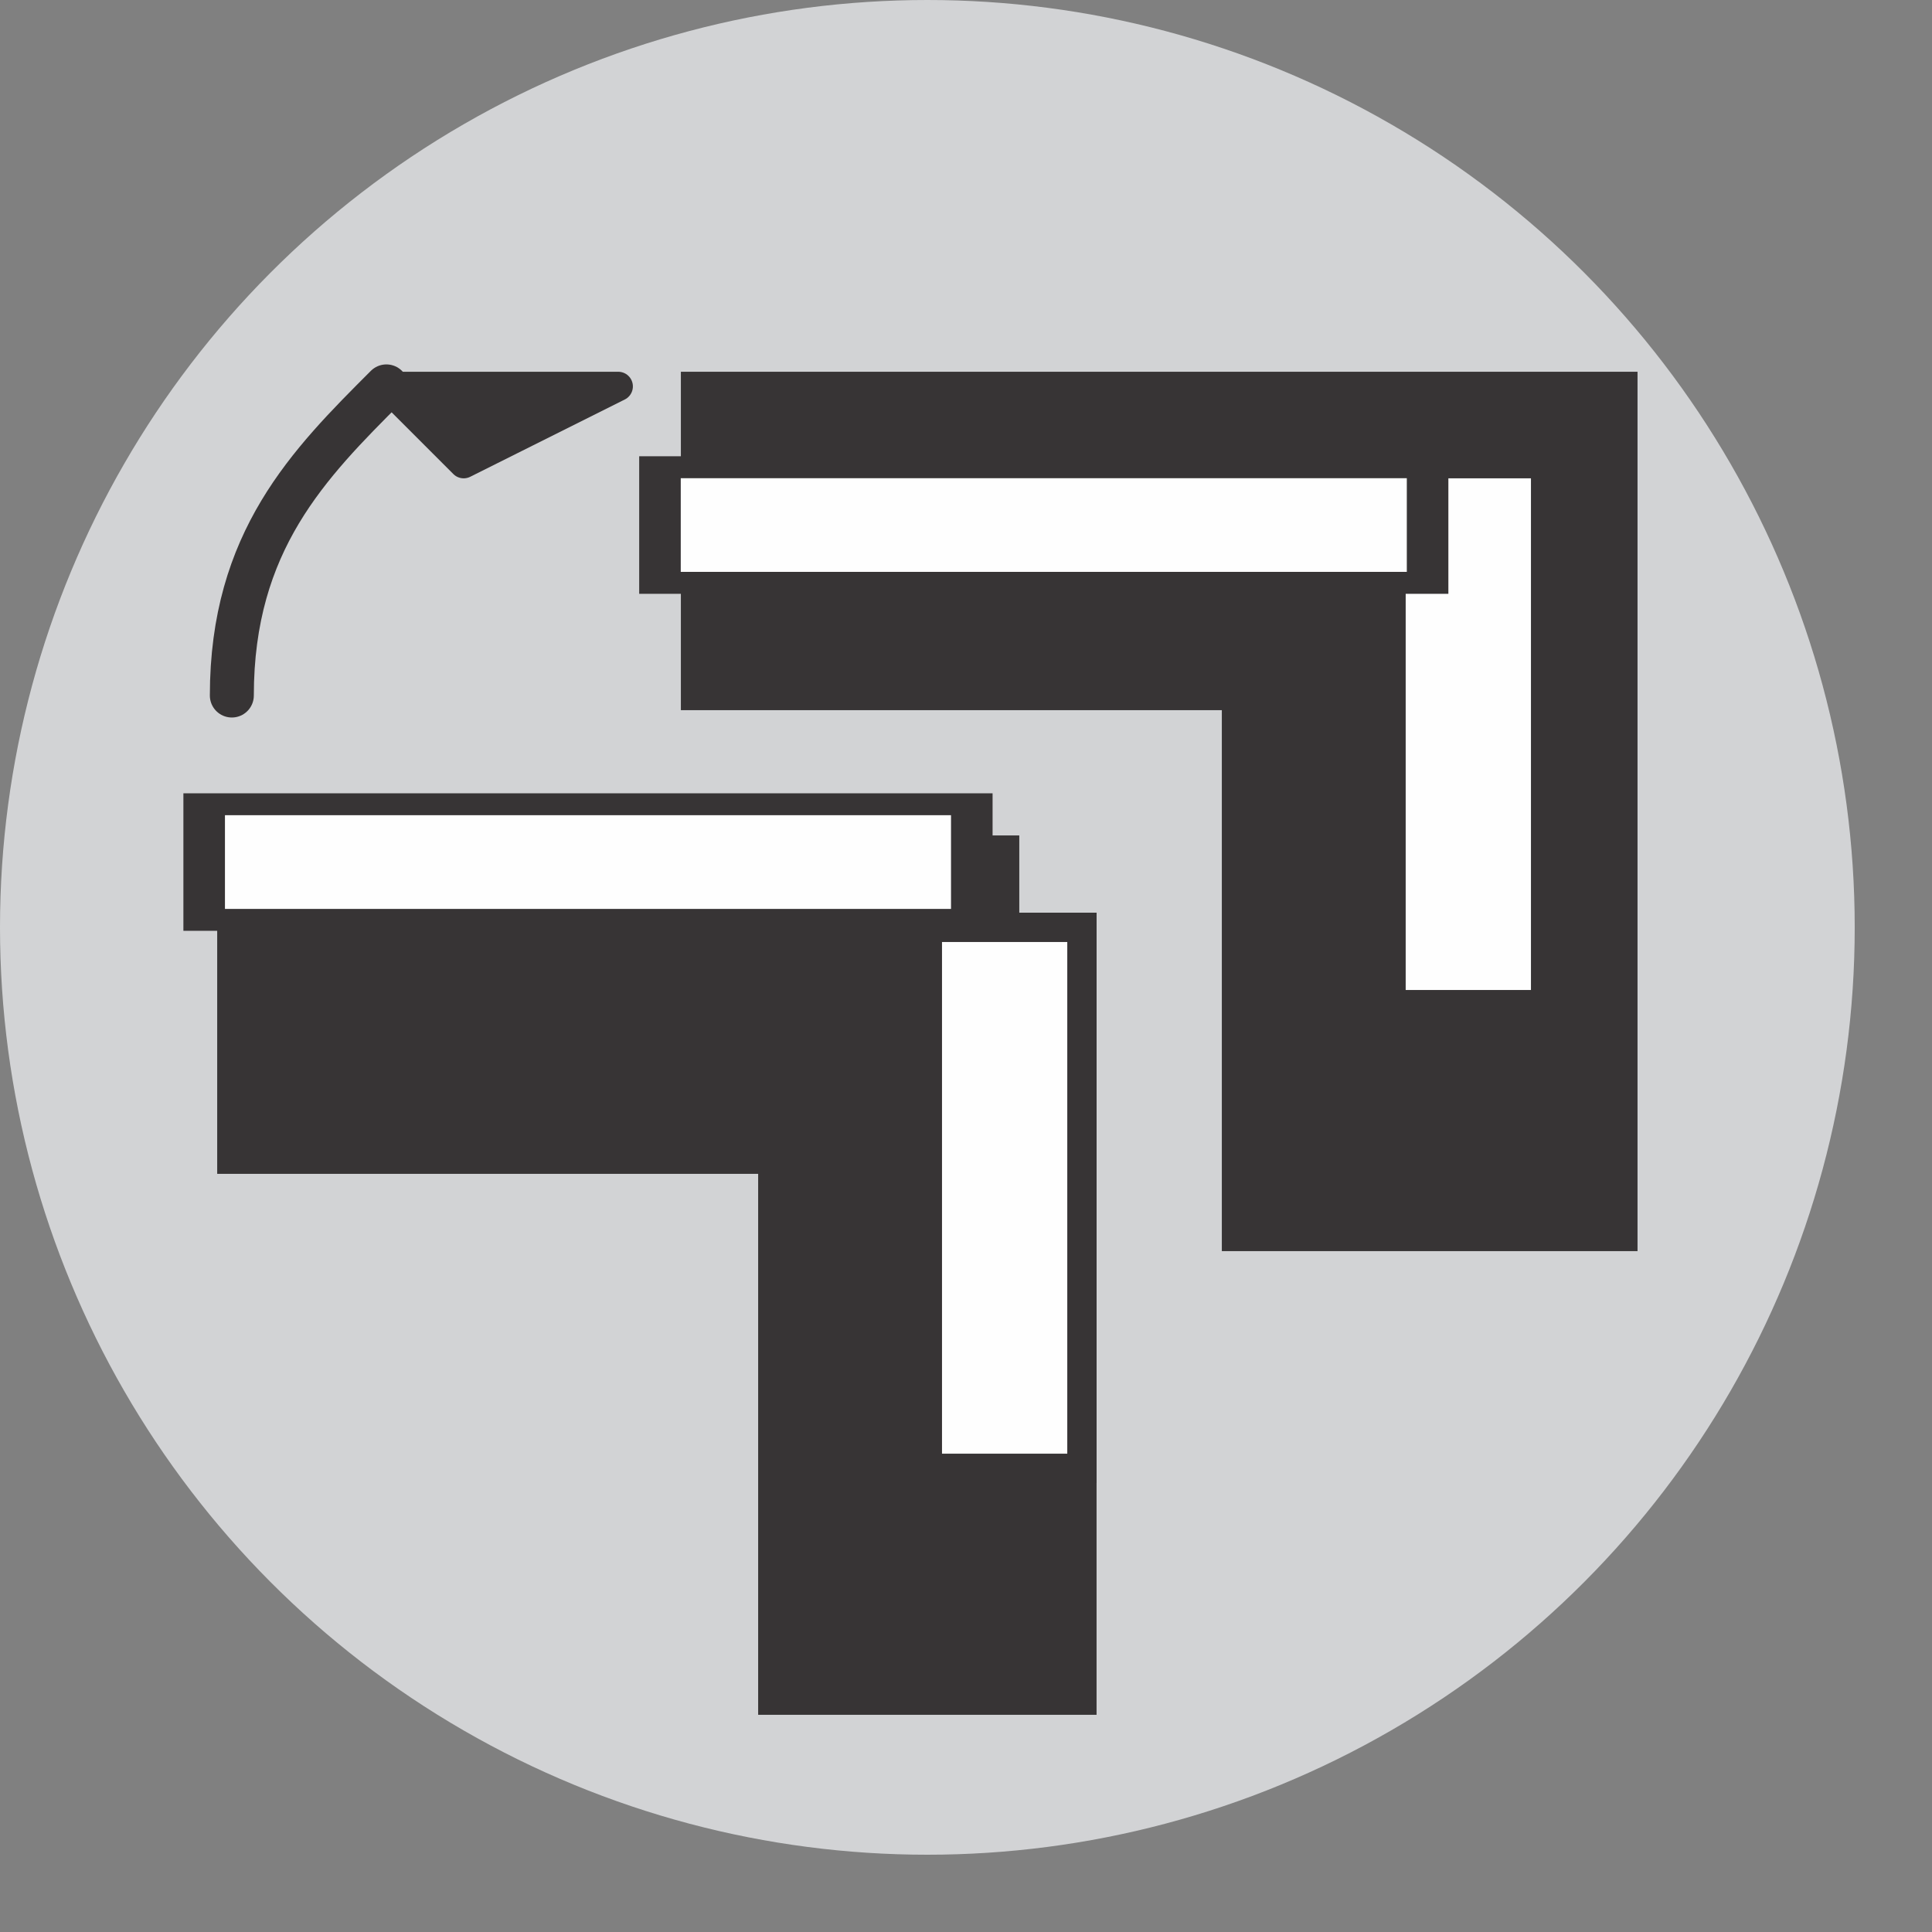
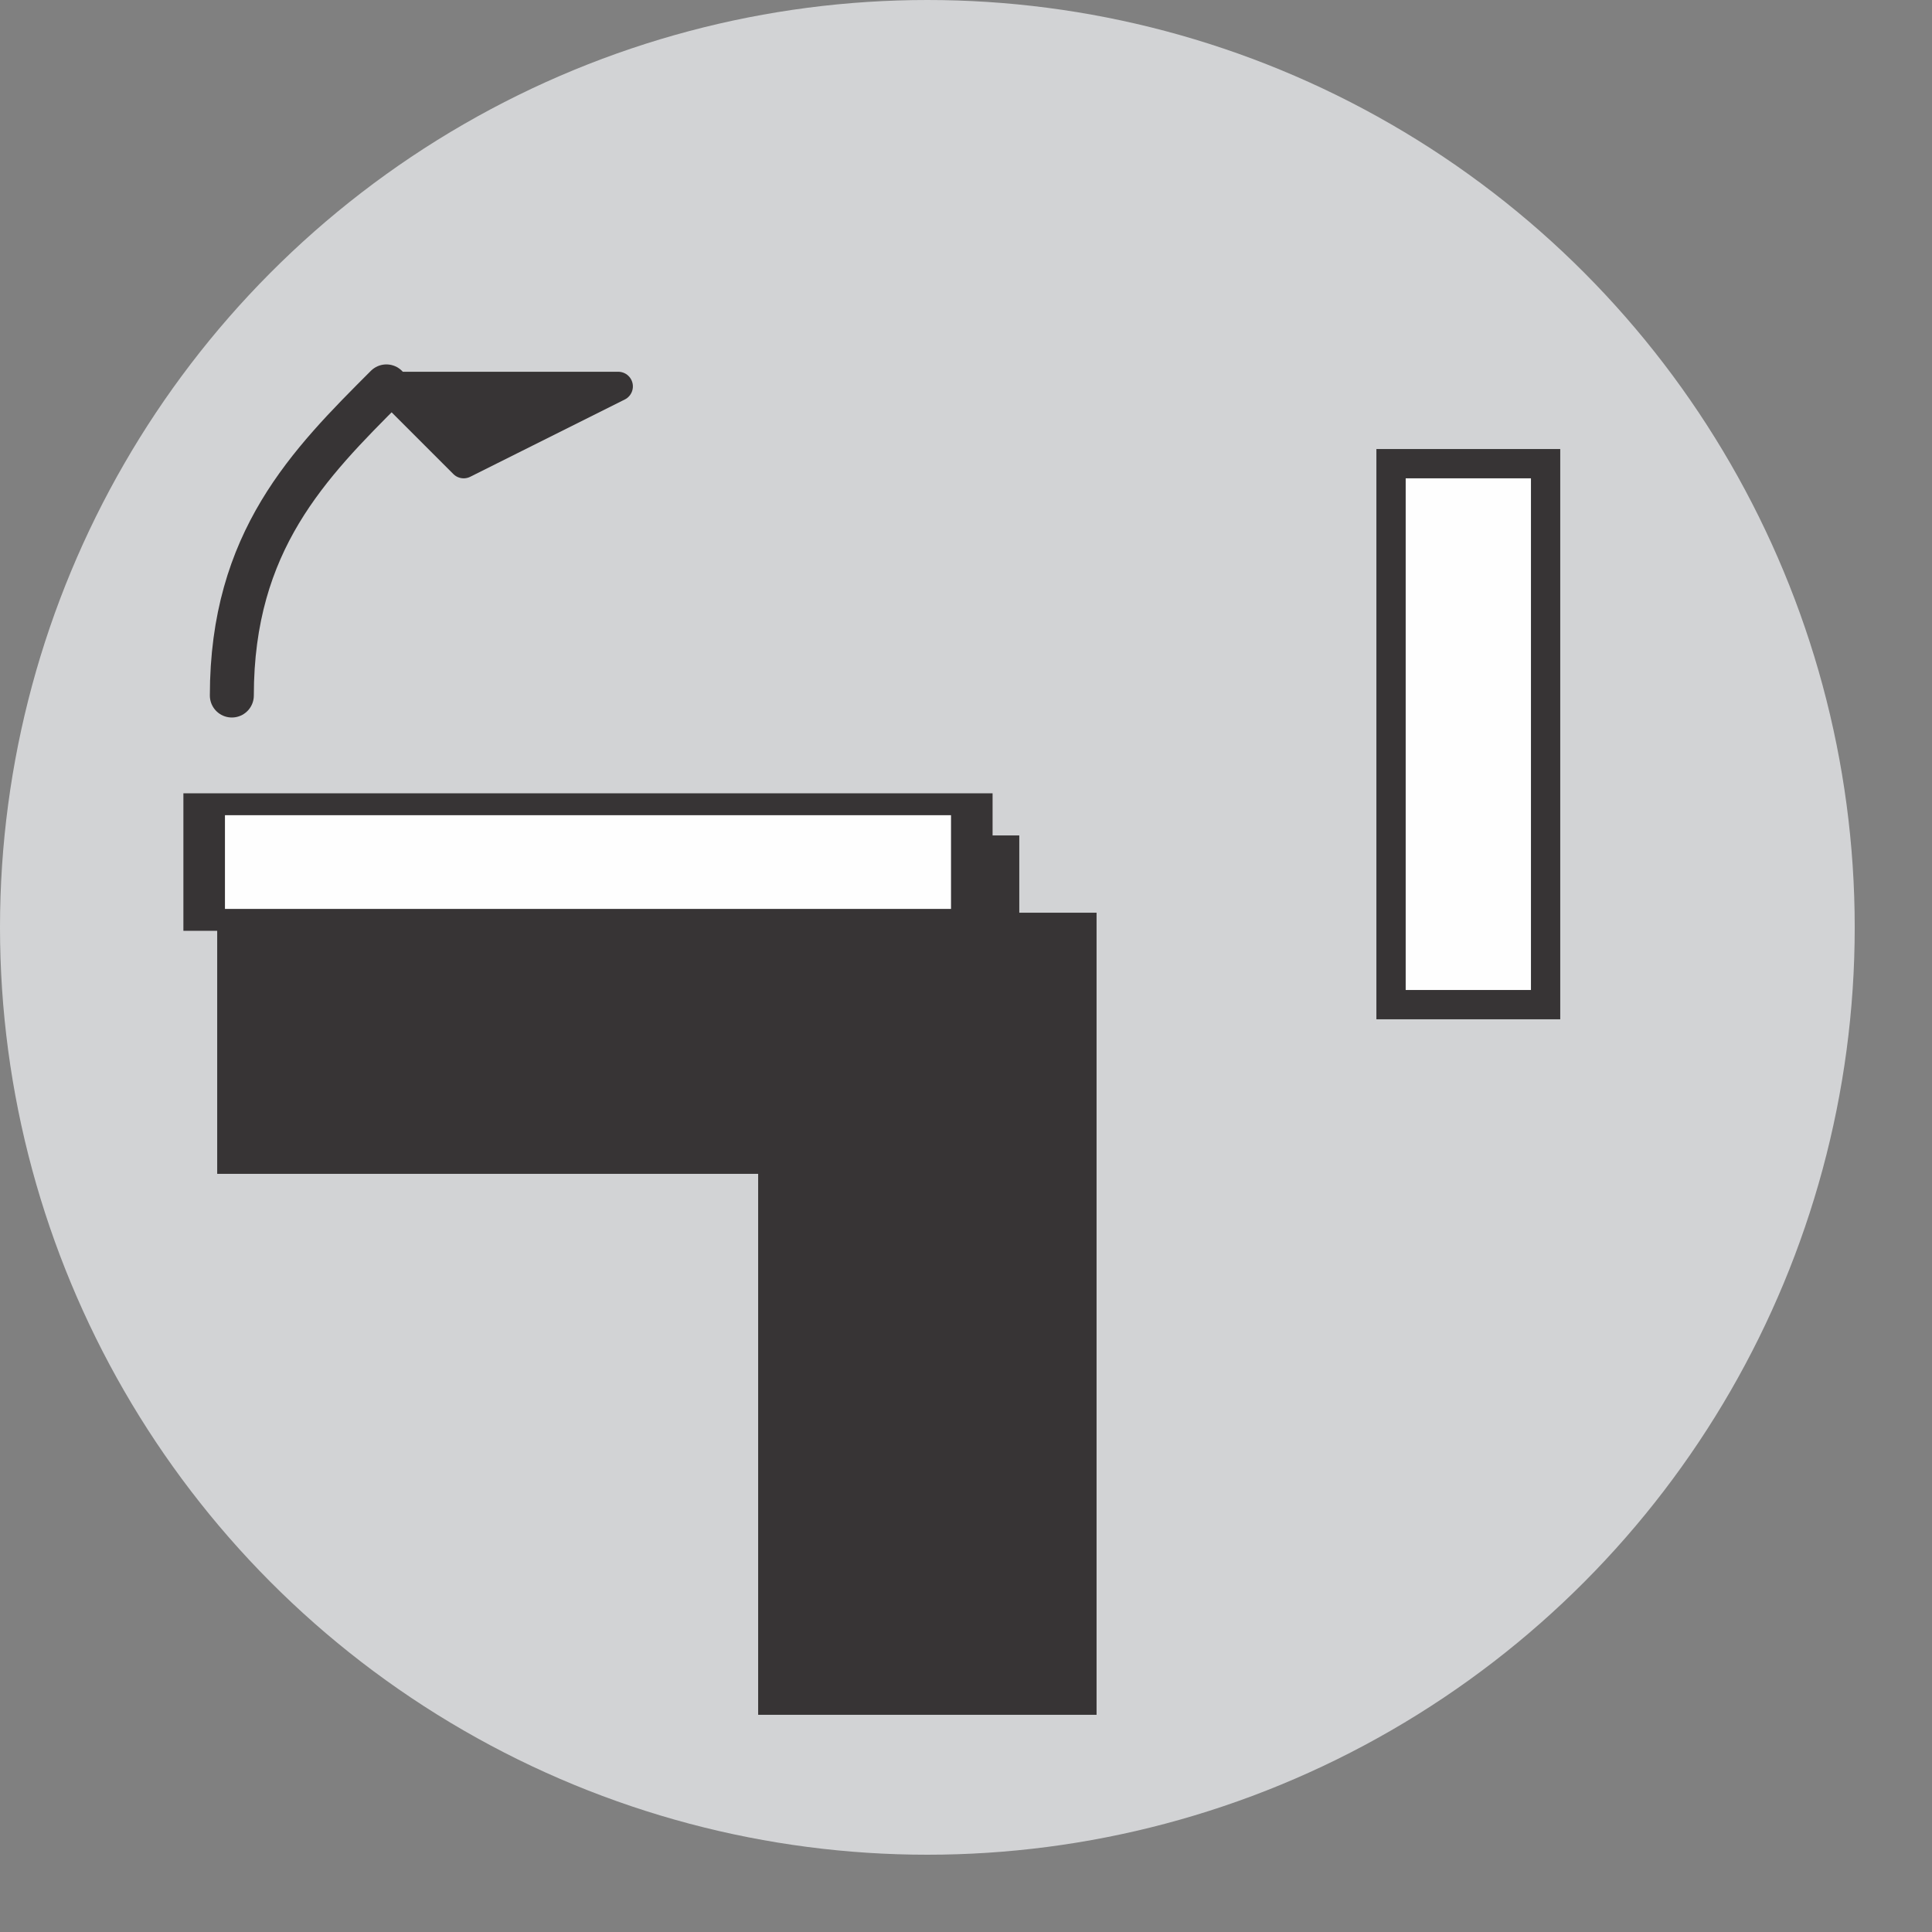
<svg xmlns="http://www.w3.org/2000/svg" xml:space="preserve" width="155px" height="155px" version="1.1" style="shape-rendering:geometricPrecision; text-rendering:geometricPrecision; image-rendering:optimizeQuality; fill-rule:evenodd; clip-rule:evenodd" viewBox="0 0 25 25">
  <rect x="0" y="0" width="25" height="25" fill="#808080" stroke="none" />
  <defs>
    <style type="text/css">
   
    .str0 {stroke:#373435;stroke-width:0.379}
    .str2 {stroke:#373435;stroke-width:0.379;stroke-linecap:round;stroke-linejoin:round}
    .str1 {stroke:#373435;stroke-width:0.569;stroke-linecap:round;stroke-linejoin:round}
    .fil3 {fill:none}
    .fil0 {fill:#D2D3D5}
    .fil1 {fill:#373435}
    .fil2 {fill:#FEFEFE}
   
  </style>
  </defs>
  <g id="Layer_x0020_1">
    <g id="_763910416">
      <circle class="fil0" cx="12" cy="12" r="12" />
      <g>
-         <polygon class="fil1 str0" points="21,5 16,5 9,5 9,9 16,9 16,16 21,16 21,9 " />
        <polygon class="fil1 str0" points="13,12 13,11 3,11 3,15 10,15 10,22 14,22 14,12 " />
        <rect class="fil2 str0" x="18" y="6" width="2" height="7" />
-         <rect class="fil2 str0" transform="matrix(3.75841E-014 0.748 -1.419 1.98171E-014 18.473 6.046)" width="2" height="7" />
-         <rect class="fil2 str0" x="12" y="12" width="2" height="7" />
        <rect class="fil2 str0" transform="matrix(3.75841E-014 0.748 -1.419 1.98171E-014 12.575 10.407)" width="2" height="7" />
        <path class="fil3 str1" d="M3 9c0,-2 1,-3 2,-4" />
        <polygon class="fil1 str2" points="5,5 8,5 6,6 " />
      </g>
    </g>
  </g>
</svg>